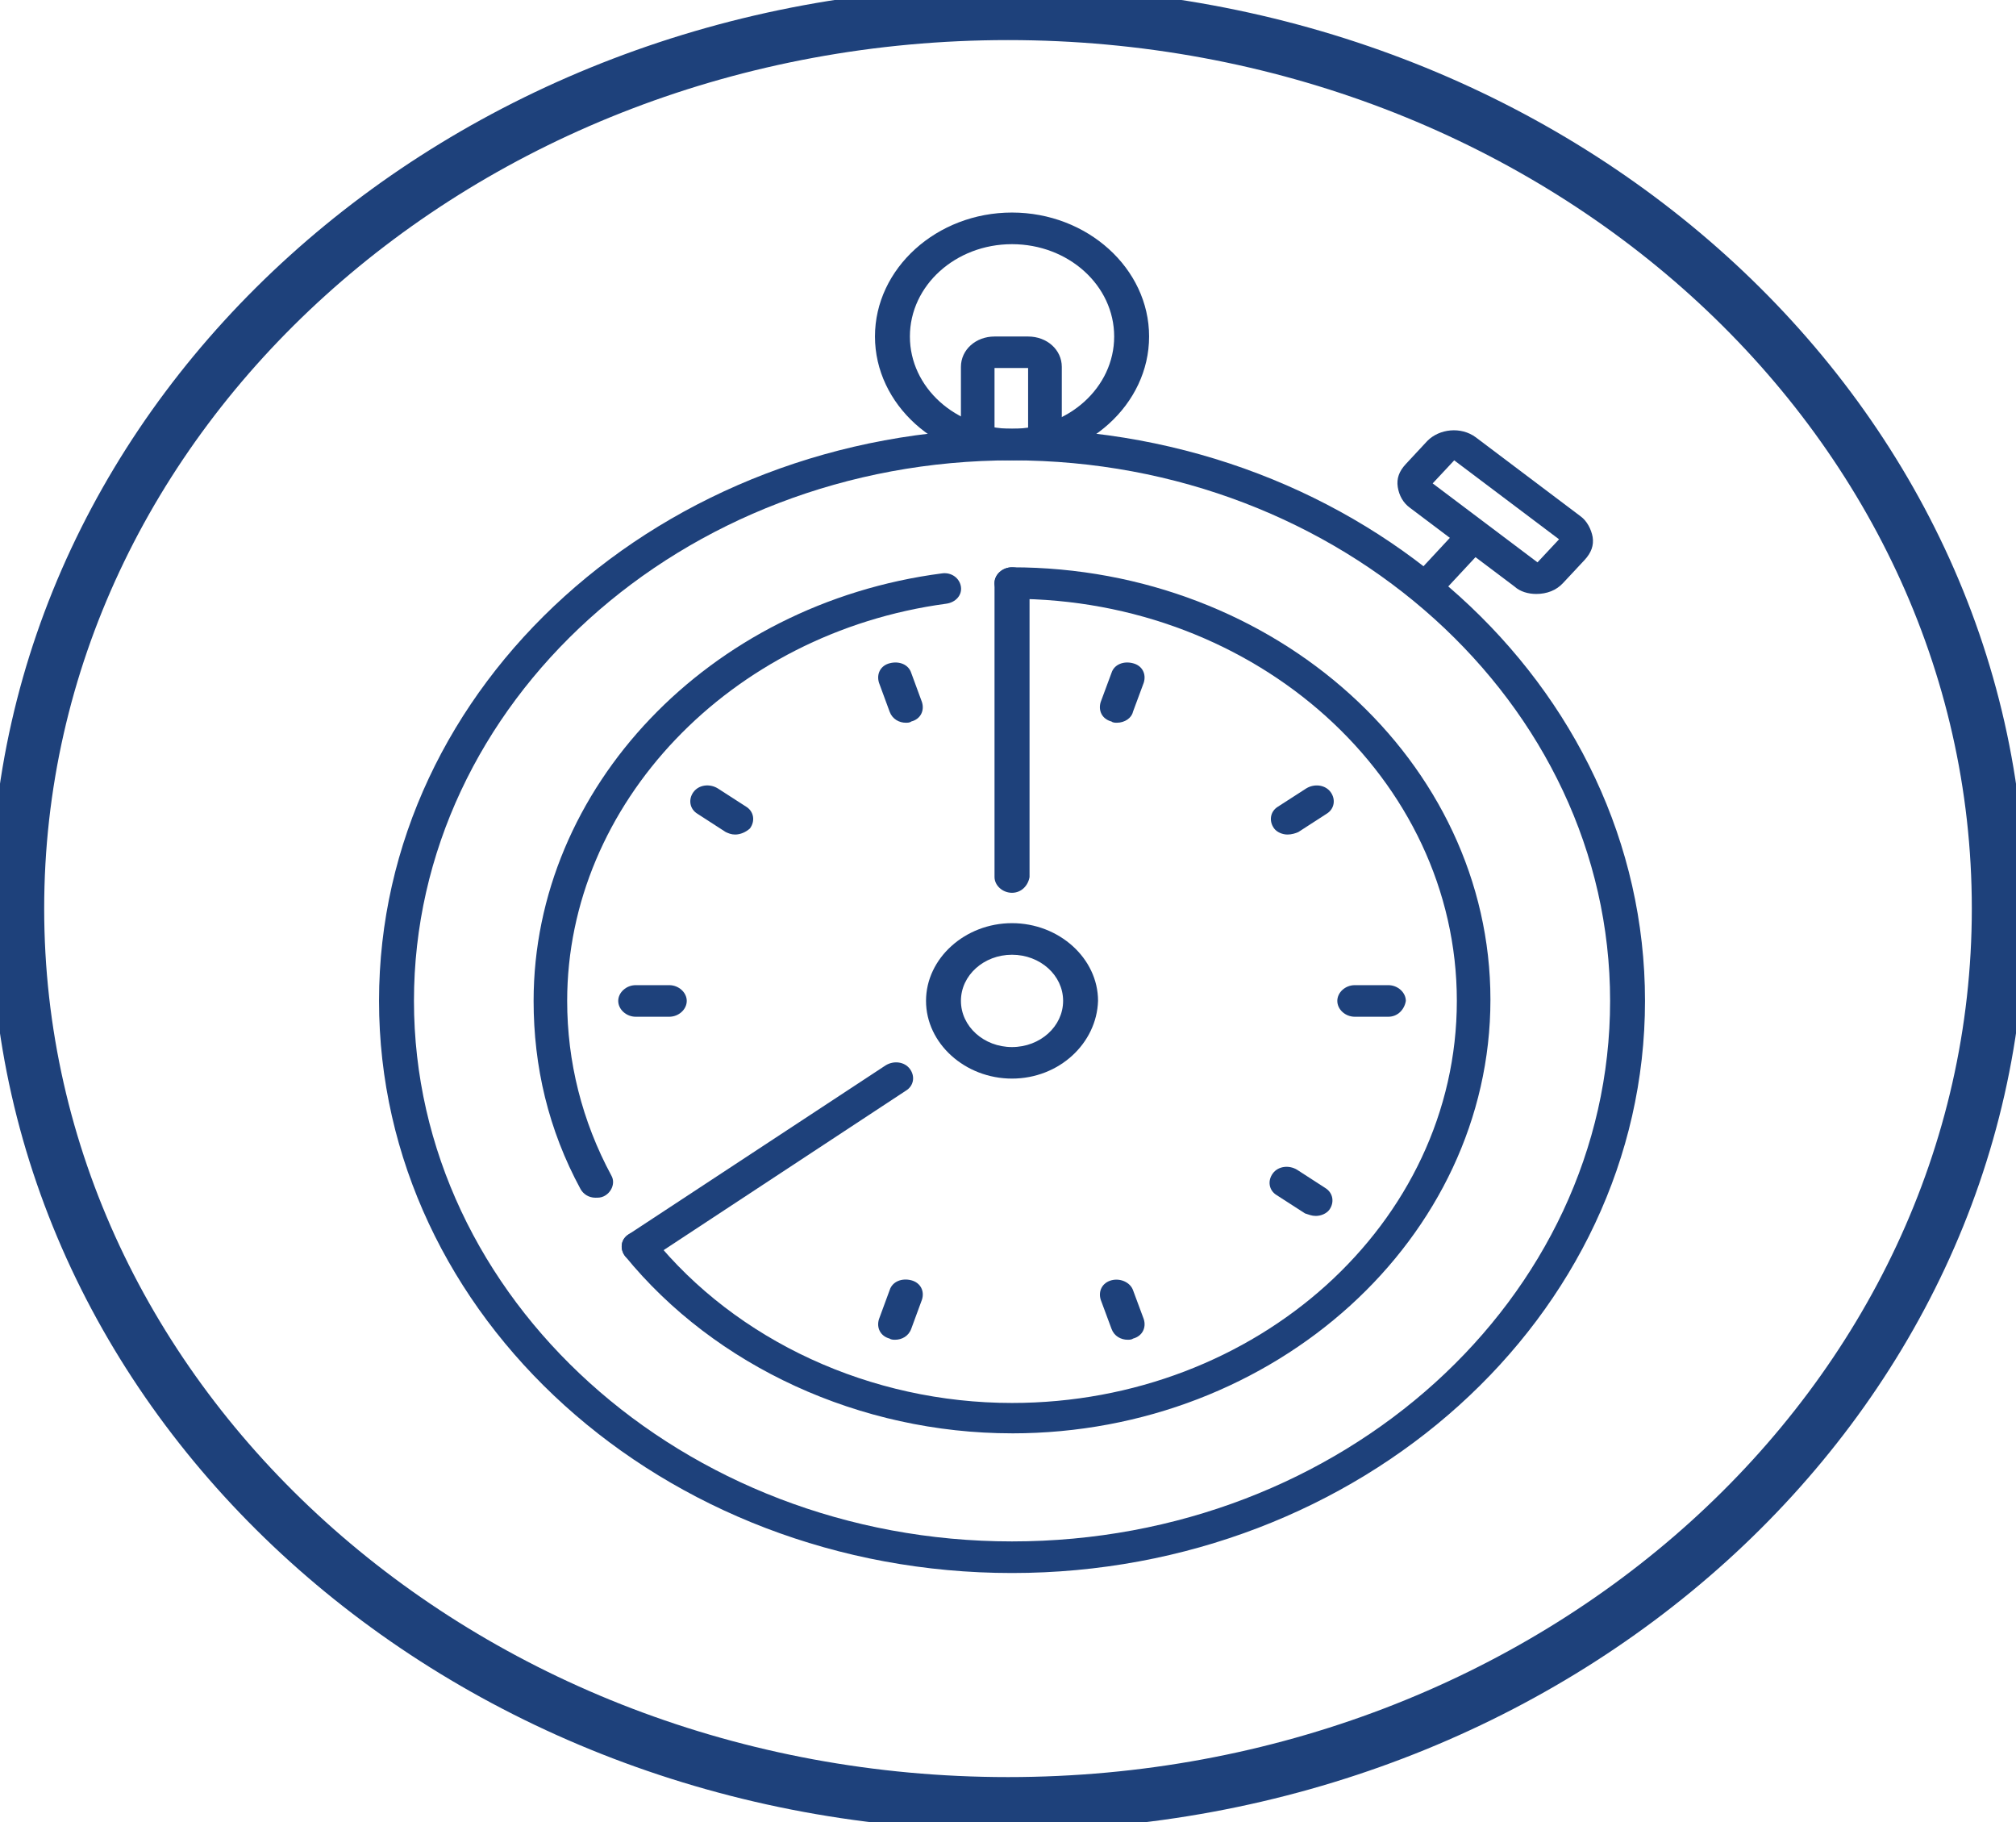
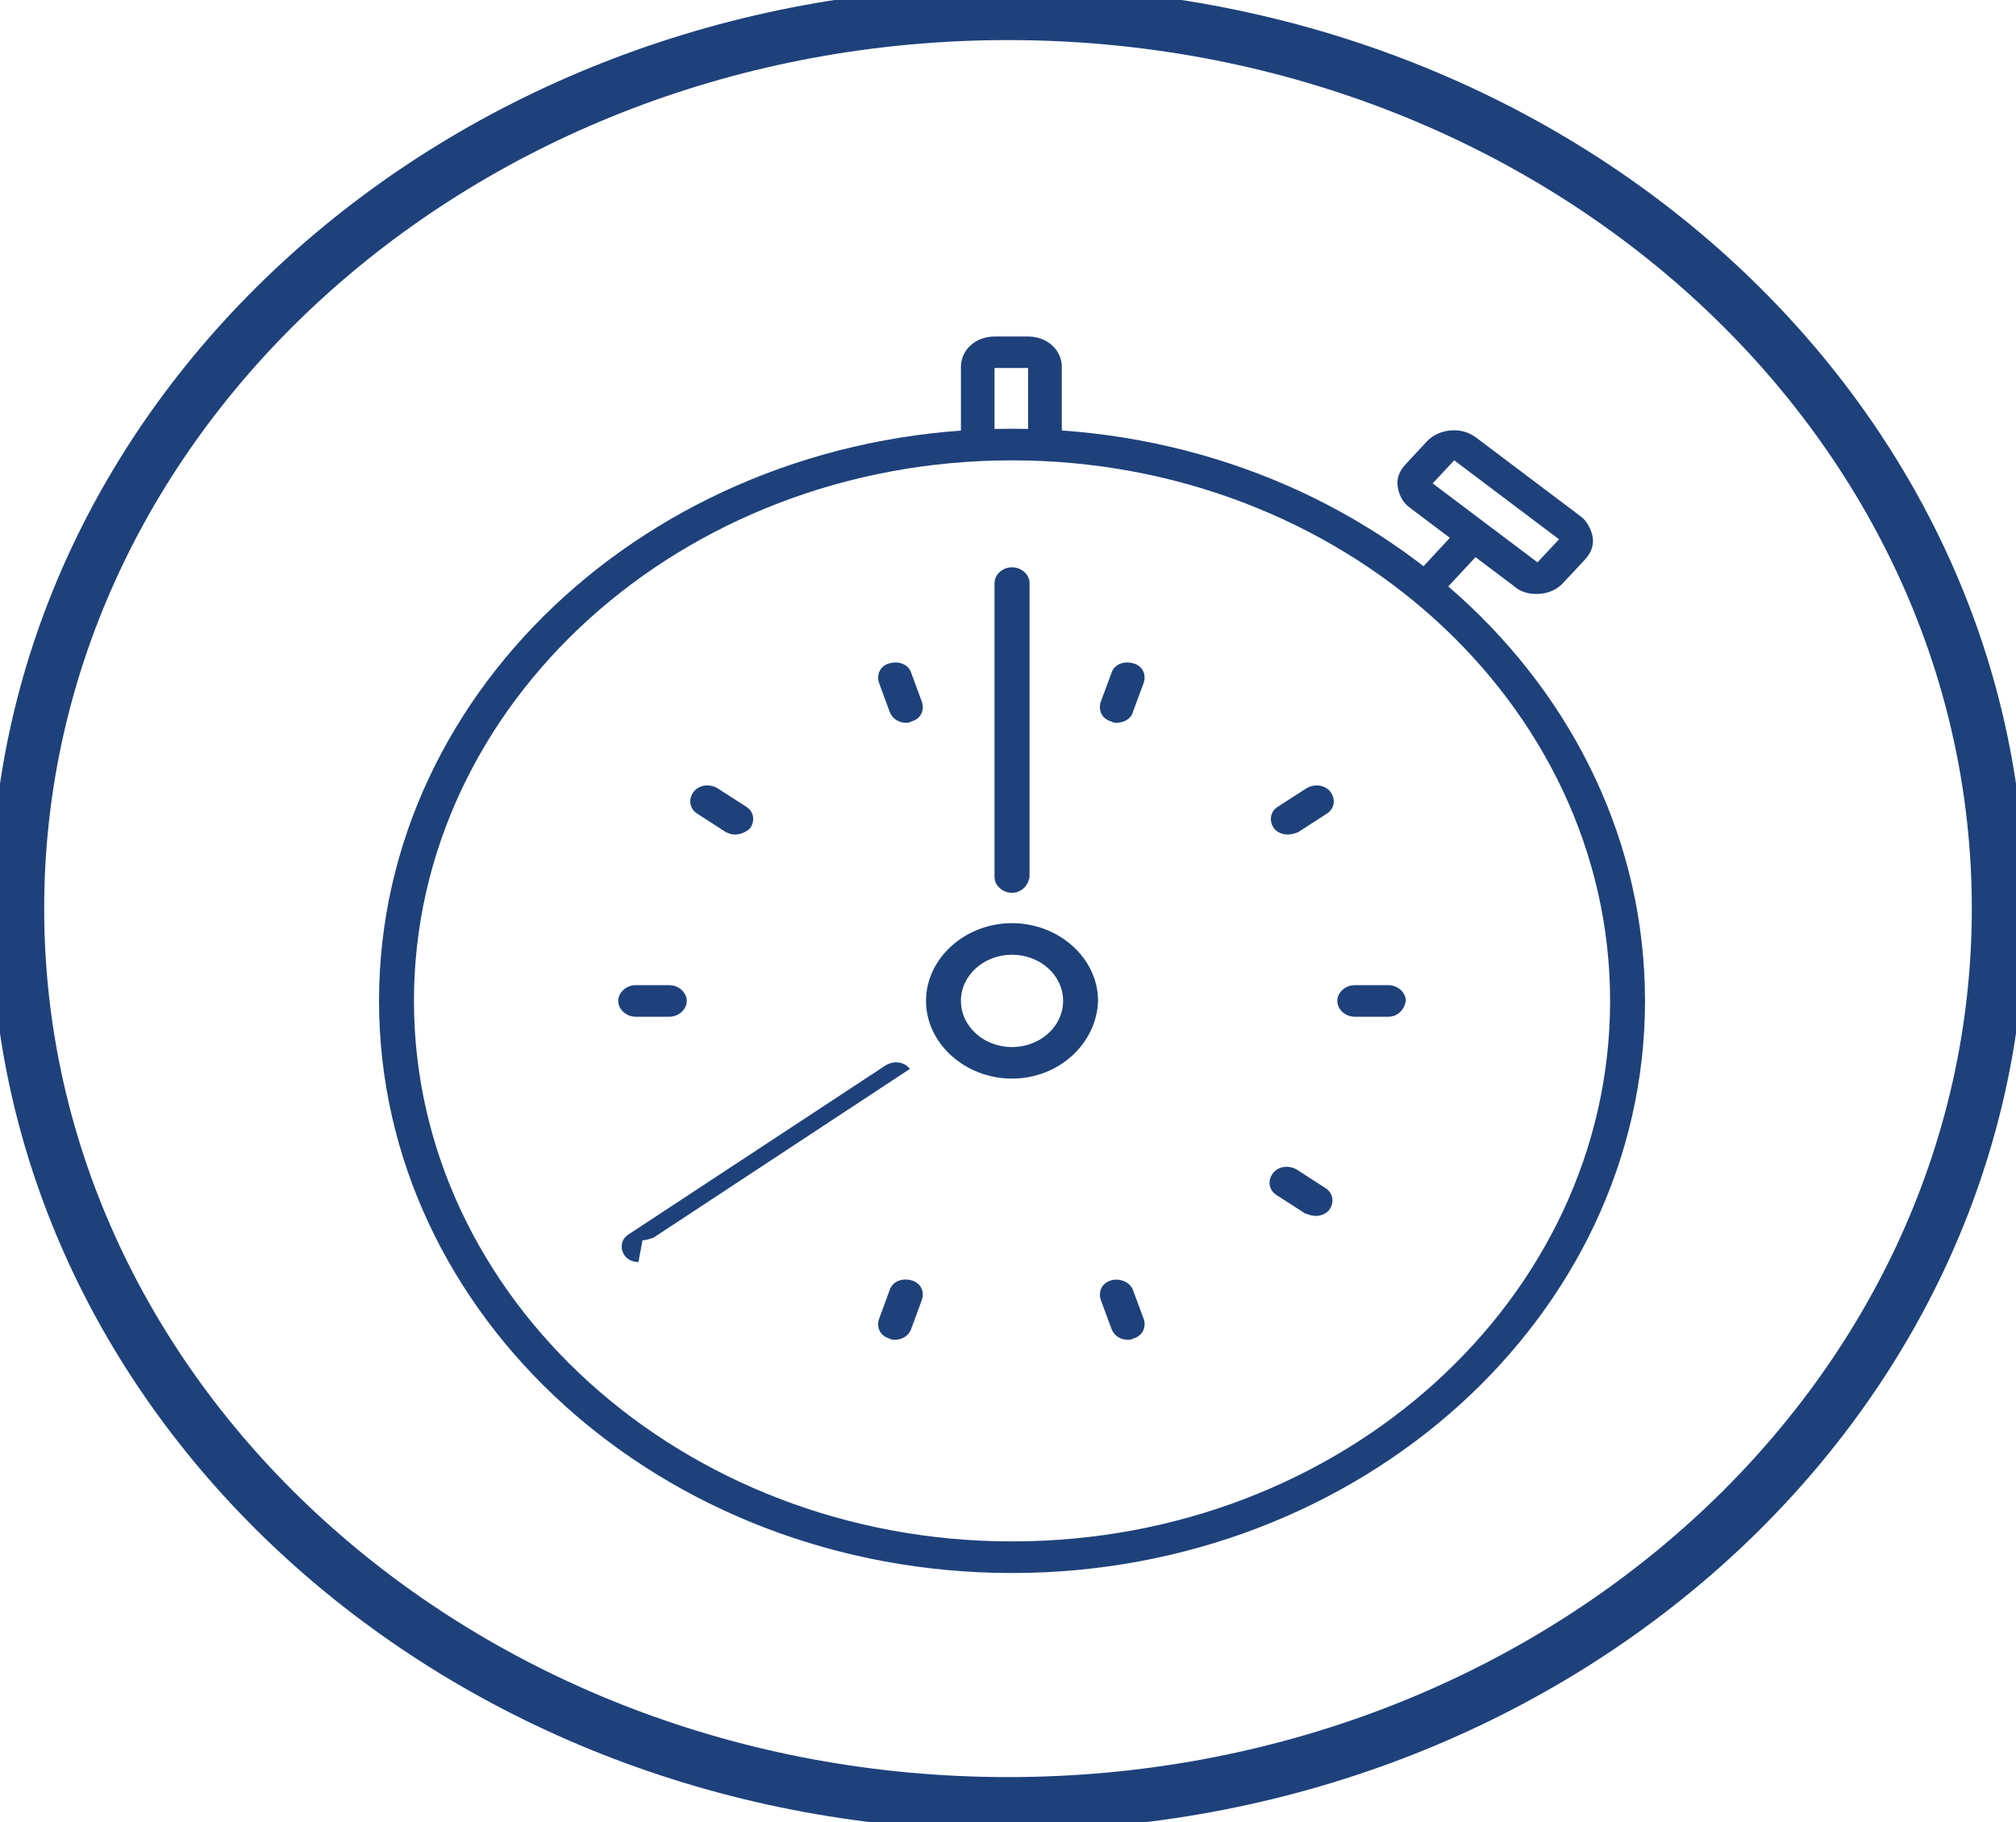
<svg xmlns="http://www.w3.org/2000/svg" width="83" height="75" version="1.1">
  <g>
    <title>Layer 1</title>
    <g id="surface1">
      <path id="svg_1" fill="none" stroke-width="2.2" stroke-linecap="round" stroke="rgb(11.765%,25.49%,48.235%)" stroke-miterlimit="10" d="m82.281,37.398c0,20.352 -18.258,36.852 -40.781,36.852c-22.523,0 -40.781,-16.5 -40.781,-36.852c0,-20.352 18.258,-36.848 40.781,-36.848c22.523,0 40.781,16.496 40.781,36.848zm0,0" />
-       <path id="svg_2" fill-rule="nonzero" fill="rgb(11.765%,25.49%,48.235%)" d="m41.664,18.949c-3.098,0 -5.641,-2.301 -5.641,-5.098c0,-2.801 2.543,-5.102 5.641,-5.102c3.102,0 5.645,2.301 5.645,5.102c0,2.797 -2.543,5.098 -5.645,5.098zm0,-8.898c-2.32,0 -4.203,1.699 -4.203,3.801c0,2.098 1.883,3.797 4.203,3.797c2.324,0 4.207,-1.699 4.207,-3.797c0,-2.102 -1.883,-3.801 -4.207,-3.801zm0,0" />
      <path id="svg_3" fill-rule="nonzero" fill="rgb(11.765%,25.49%,48.235%)" d="m61.586,21.051l-3.598,3.898l3.598,-3.898zm0,0" />
      <path id="svg_4" fill-rule="nonzero" fill="rgb(11.765%,25.49%,48.235%)" d="m63.246,24.449c-0.332,0 -0.664,-0.098 -0.887,-0.301l-4.316,-3.25c-0.273,-0.199 -0.441,-0.5 -0.496,-0.848c-0.055,-0.352 0.055,-0.652 0.332,-0.949l0.887,-0.953c0.496,-0.5 1.383,-0.598 1.992,-0.148l4.312,3.25c0.277,0.199 0.445,0.551 0.5,0.852c0.055,0.348 -0.055,0.648 -0.332,0.949l-0.887,0.949c-0.277,0.301 -0.664,0.449 -1.105,0.449zm-3.375,-5.5l-0.887,0.949l4.316,3.25l0.887,-0.949l-4.316,-3.25zm0,0" />
      <path id="svg_5" fill-rule="nonzero" fill="rgb(11.765%,25.49%,48.235%)" d="m40.945,18.352l0,-3.203l1.383,0l0,3.203c0.5,0 0.941,0.047 1.387,0.047l0,-3.297c0,-0.703 -0.609,-1.25 -1.387,-1.25l-1.383,0c-0.773,0 -1.383,0.547 -1.383,1.25l0,3.297c0.445,-0.047 0.887,-0.047 1.383,-0.047zm0,0" />
      <path id="svg_6" fill-rule="nonzero" fill="rgb(11.765%,25.49%,48.235%)" d="m59.152,24.648l2.047,-2.199l-1.051,-0.801l-2.047,2.203c0.332,0.25 0.719,0.5 1.051,0.797zm0,0" />
      <path id="svg_7" fill-rule="nonzero" fill="rgb(11.765%,25.49%,48.235%)" d="m41.664,64.75c-14.383,0 -26.059,-10.551 -26.059,-23.551c0,-13 11.676,-23.551 26.059,-23.551c14.387,0 26.062,10.551 26.062,23.551c0,13 -11.73,23.551 -26.062,23.551zm0,-45.801c-13.609,0 -24.621,10 -24.621,22.25c0,12.25 11.066,22.25 24.621,22.25c13.613,0 24.625,-10 24.625,-22.25c0,-12.25 -11.066,-22.25 -24.625,-22.25zm0,0" />
-       <path id="svg_8" fill-rule="nonzero" fill="rgb(11.765%,25.49%,48.235%)" d="m24.512,49.301c-0.277,0 -0.496,-0.152 -0.609,-0.352c-1.328,-2.449 -1.934,-5.051 -1.934,-7.75c0,-8.75 7.191,-16.348 16.82,-17.598c0.387,-0.051 0.719,0.199 0.773,0.547c0.055,0.352 -0.219,0.652 -0.609,0.703c-8.906,1.199 -15.602,8.25 -15.602,16.348c0,2.5 0.609,4.949 1.824,7.199c0.168,0.301 0,0.703 -0.332,0.852c-0.109,0.051 -0.219,0.051 -0.332,0.051zm0,0" />
-       <path id="svg_9" fill-rule="nonzero" fill="rgb(11.765%,25.49%,48.235%)" d="m41.664,59c-6.25,0 -12.227,-2.75 -15.934,-7.301c-0.223,-0.301 -0.168,-0.699 0.164,-0.898c0.332,-0.199 0.777,-0.152 0.996,0.148c3.434,4.25 8.965,6.801 14.773,6.801c10.074,0 18.316,-7.398 18.316,-16.551c0,-9.148 -8.242,-16.551 -18.316,-16.551c-0.387,0 -0.719,-0.297 -0.719,-0.648c0,-0.352 0.332,-0.648 0.719,-0.648c10.848,0 19.699,8 19.699,17.797c0,9.801 -8.852,17.852 -19.699,17.852zm0,0" />
      <path id="svg_10" fill-rule="nonzero" fill="rgb(11.765%,25.49%,48.235%)" d="m41.664,36.75c-0.387,0 -0.719,-0.301 -0.719,-0.648l0,-12.102c0,-0.352 0.332,-0.648 0.719,-0.648c0.391,0 0.723,0.297 0.723,0.648l0,12.102c-0.059,0.348 -0.332,0.648 -0.723,0.648zm0,0" />
-       <path id="svg_11" fill-rule="nonzero" fill="rgb(11.765%,25.49%,48.235%)" d="m26.285,51.949c-0.223,0 -0.445,-0.098 -0.555,-0.25c-0.223,-0.301 -0.168,-0.699 0.164,-0.898l10.57,-6.949c0.332,-0.203 0.773,-0.152 0.996,0.148c0.223,0.301 0.164,0.699 -0.168,0.898l-10.566,6.953c-0.168,0.047 -0.277,0.098 -0.441,0.098zm0,0" />
+       <path id="svg_11" fill-rule="nonzero" fill="rgb(11.765%,25.49%,48.235%)" d="m26.285,51.949c-0.223,0 -0.445,-0.098 -0.555,-0.25c-0.223,-0.301 -0.168,-0.699 0.164,-0.898l10.57,-6.949c0.332,-0.203 0.773,-0.152 0.996,0.148l-10.566,6.953c-0.168,0.047 -0.277,0.098 -0.441,0.098zm0,0" />
      <path id="svg_12" fill-rule="nonzero" fill="rgb(11.765%,25.49%,48.235%)" d="m53.008,34.352c-0.219,0 -0.441,-0.102 -0.551,-0.25c-0.223,-0.301 -0.168,-0.703 0.164,-0.902l1.164,-0.75c0.332,-0.199 0.773,-0.148 0.996,0.152c0.219,0.297 0.164,0.699 -0.168,0.898l-1.16,0.75c-0.113,0.051 -0.277,0.102 -0.445,0.102zm0,0" />
      <path id="svg_13" fill-rule="nonzero" fill="rgb(11.765%,25.49%,48.235%)" d="m45.98,29.75c-0.055,0 -0.164,0 -0.219,-0.051c-0.387,-0.098 -0.555,-0.449 -0.445,-0.801l0.445,-1.199c0.109,-0.348 0.496,-0.5 0.883,-0.398c0.391,0.098 0.555,0.449 0.445,0.801l-0.445,1.199c-0.055,0.25 -0.332,0.449 -0.664,0.449zm0,0" />
      <path id="svg_14" fill-rule="nonzero" fill="rgb(11.765%,25.49%,48.235%)" d="m36.852,55.148c-0.055,0 -0.164,0 -0.223,-0.047c-0.387,-0.102 -0.551,-0.453 -0.441,-0.801l0.441,-1.199c0.113,-0.352 0.5,-0.5 0.887,-0.402c0.387,0.102 0.555,0.449 0.441,0.801l-0.441,1.199c-0.109,0.301 -0.387,0.449 -0.664,0.449zm0,0" />
      <path id="svg_15" fill-rule="nonzero" fill="rgb(11.765%,25.49%,48.235%)" d="m46.426,55.148c-0.277,0 -0.555,-0.148 -0.664,-0.449l-0.445,-1.199c-0.109,-0.352 0.059,-0.699 0.445,-0.801c0.387,-0.098 0.773,0.102 0.883,0.402l0.445,1.199c0.109,0.348 -0.055,0.699 -0.445,0.801c-0.055,0.047 -0.164,0.047 -0.219,0.047zm0,0" />
      <path id="svg_16" fill-rule="nonzero" fill="rgb(11.765%,25.49%,48.235%)" d="m37.293,29.75c-0.273,0 -0.551,-0.148 -0.664,-0.449l-0.441,-1.199c-0.109,-0.352 0.055,-0.703 0.441,-0.801c0.391,-0.102 0.777,0.051 0.887,0.398l0.441,1.199c0.113,0.352 -0.055,0.703 -0.441,0.801c-0.055,0.051 -0.164,0.051 -0.223,0.051zm0,0" />
      <path id="svg_17" fill-rule="nonzero" fill="rgb(11.765%,25.49%,48.235%)" d="m30.266,34.352c-0.164,0 -0.273,-0.051 -0.387,-0.102l-1.16,-0.75c-0.332,-0.199 -0.387,-0.602 -0.168,-0.898c0.223,-0.301 0.664,-0.352 0.996,-0.152l1.164,0.75c0.332,0.199 0.387,0.602 0.164,0.902c-0.164,0.148 -0.387,0.25 -0.609,0.25zm0,0" />
      <path id="svg_18" fill-rule="nonzero" fill="rgb(11.765%,25.49%,48.235%)" d="m54.172,50.051c-0.168,0 -0.277,-0.051 -0.441,-0.102l-1.164,-0.75c-0.332,-0.199 -0.387,-0.598 -0.164,-0.898c0.219,-0.301 0.664,-0.352 0.996,-0.152l1.16,0.75c0.332,0.203 0.387,0.602 0.168,0.902c-0.113,0.148 -0.332,0.25 -0.555,0.25zm0,0" />
      <path id="svg_19" fill-rule="nonzero" fill="rgb(11.765%,25.49%,48.235%)" d="m57.16,41.852l-1.383,0c-0.391,0 -0.719,-0.301 -0.719,-0.652c0,-0.348 0.328,-0.648 0.719,-0.648l1.383,0c0.387,0 0.719,0.301 0.719,0.648c-0.055,0.352 -0.332,0.652 -0.719,0.652zm0,0" />
      <path id="svg_20" fill-rule="nonzero" fill="rgb(11.765%,25.49%,48.235%)" d="m27.555,41.852l-1.383,0c-0.387,0 -0.719,-0.301 -0.719,-0.652c0,-0.348 0.332,-0.648 0.719,-0.648l1.383,0c0.387,0 0.719,0.301 0.719,0.648c0,0.352 -0.332,0.652 -0.719,0.652zm0,0" />
      <path id="svg_21" fill-rule="nonzero" fill="rgb(11.765%,25.49%,48.235%)" d="m41.664,44.398c-1.934,0 -3.539,-1.449 -3.539,-3.199c0,-1.75 1.605,-3.199 3.539,-3.199c1.938,0 3.543,1.449 3.543,3.199c-0.055,1.75 -1.605,3.199 -3.543,3.199zm0,-5.098c-1.16,0 -2.102,0.848 -2.102,1.898c0,1.051 0.941,1.902 2.102,1.902c1.164,0 2.105,-0.852 2.105,-1.902c0,-1.051 -0.941,-1.898 -2.105,-1.898zm0,0" />
    </g>
  </g>
</svg>